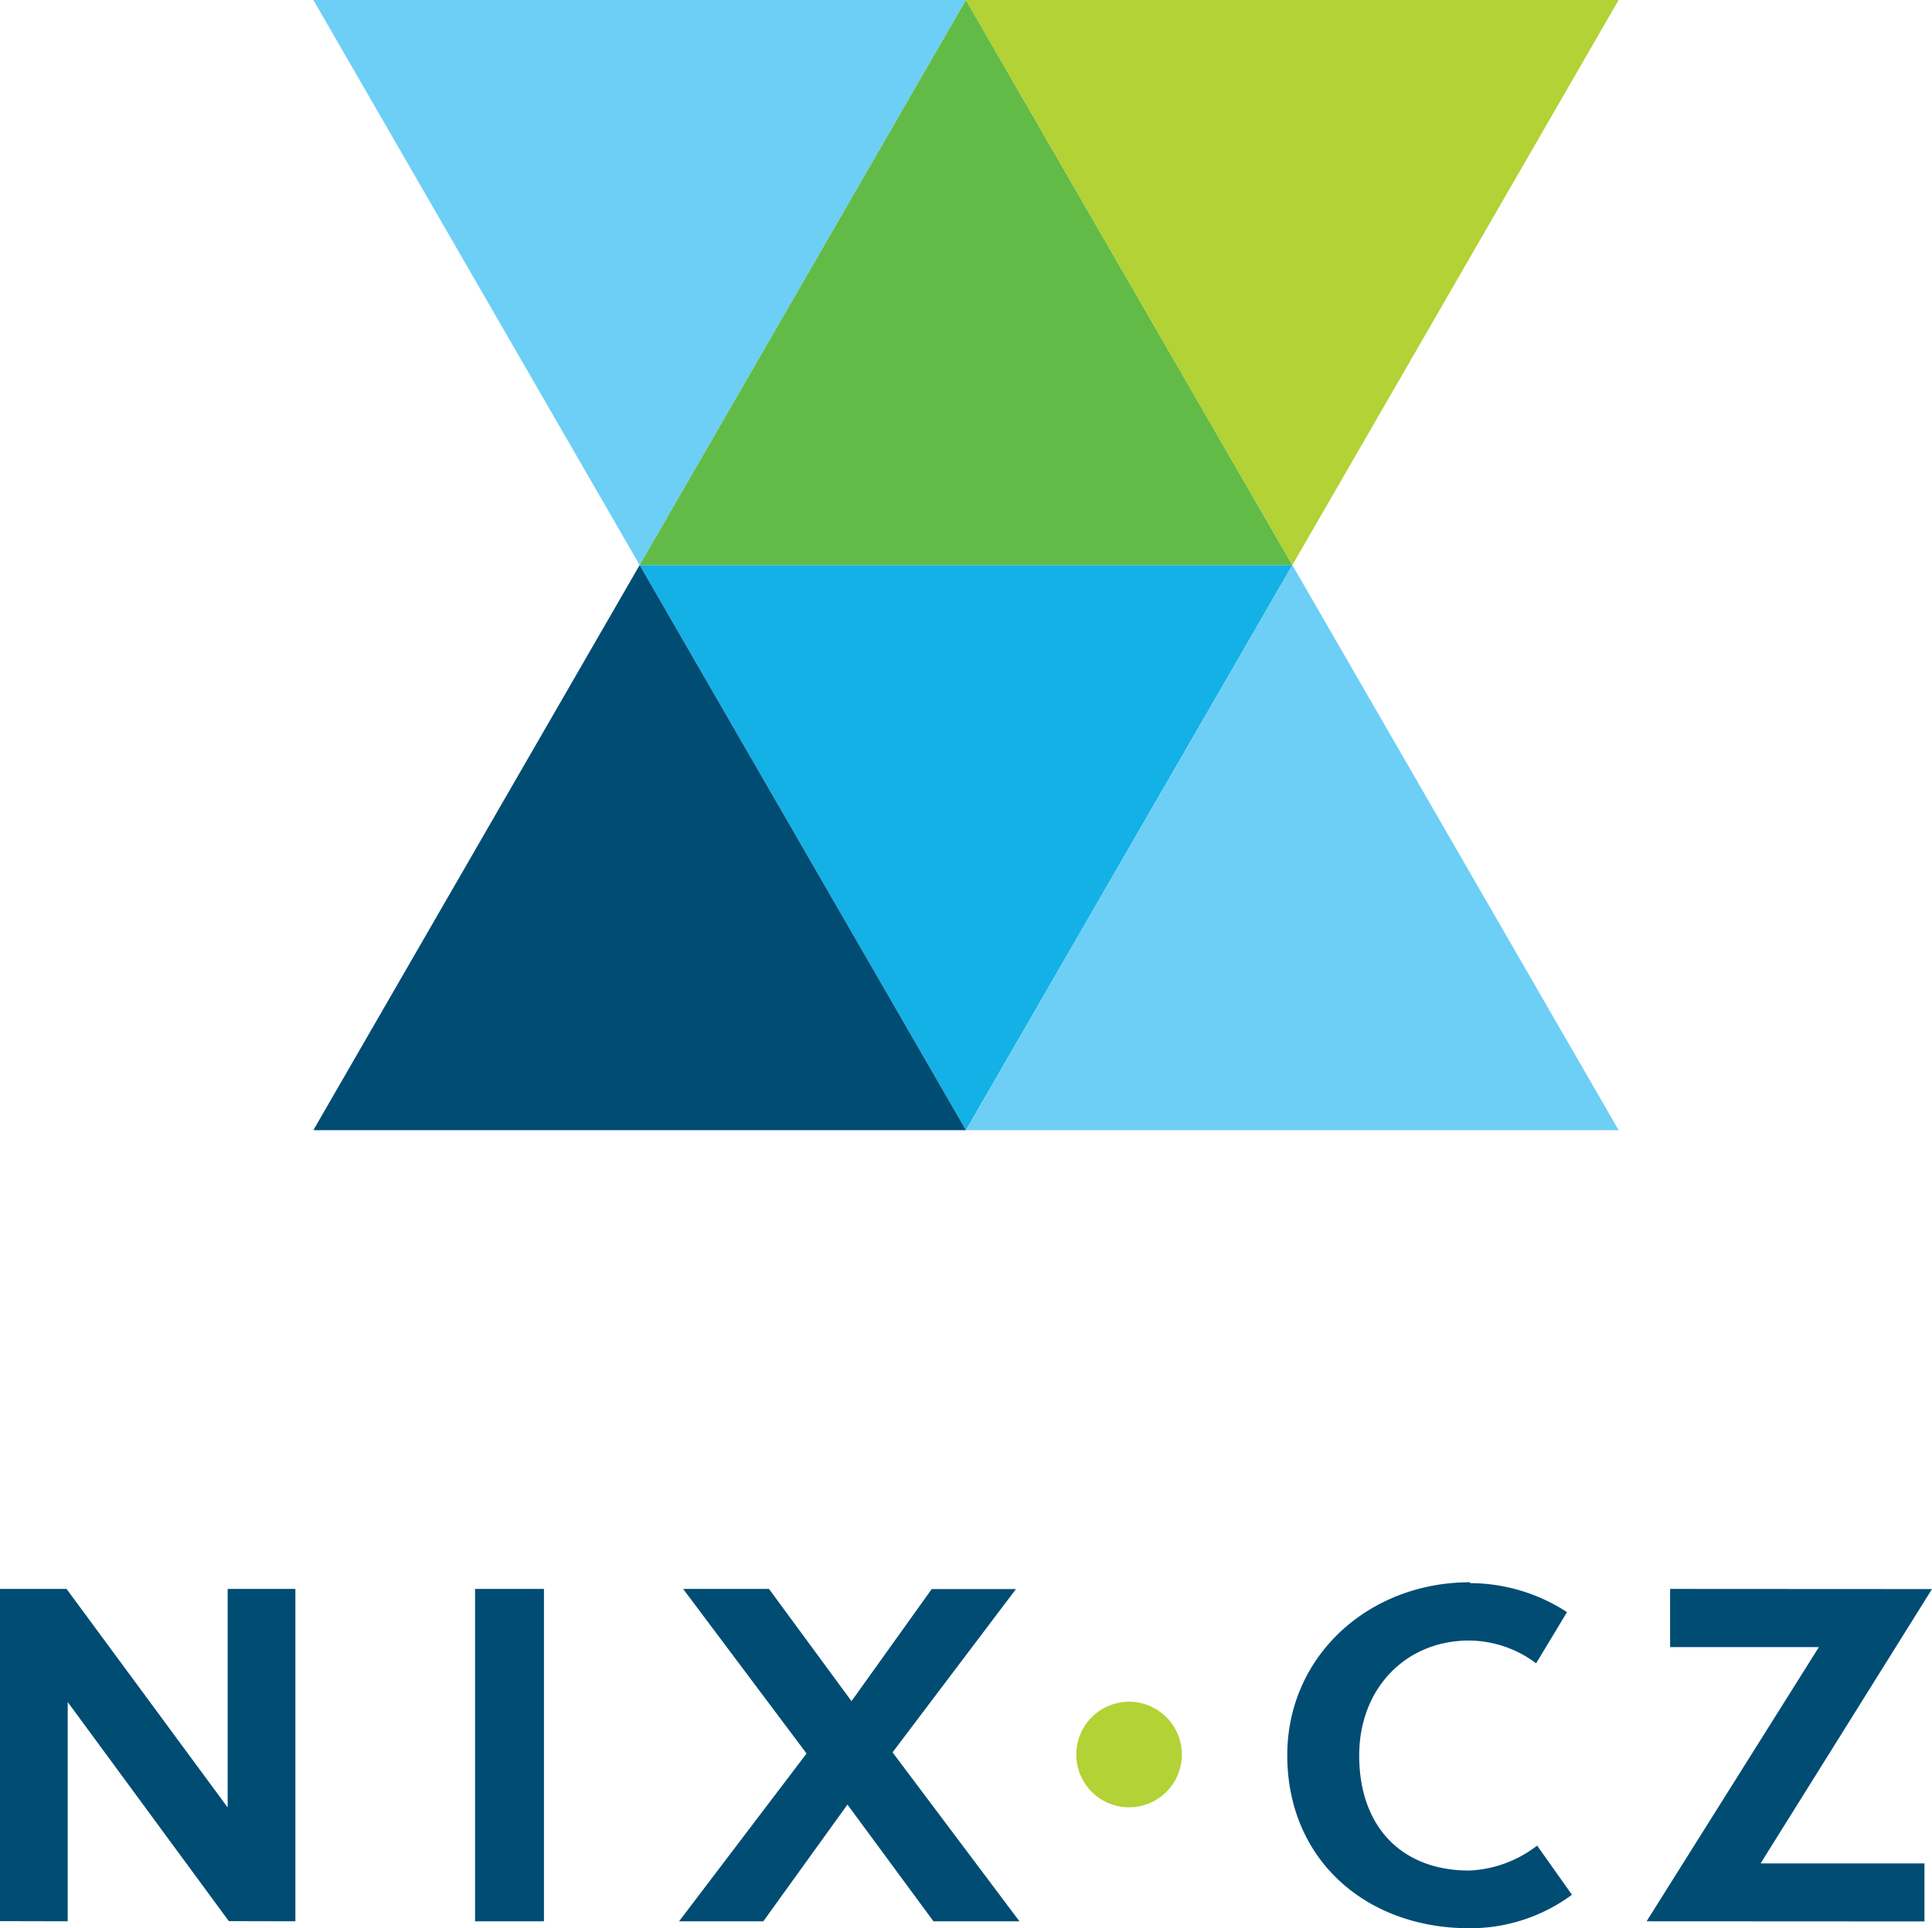
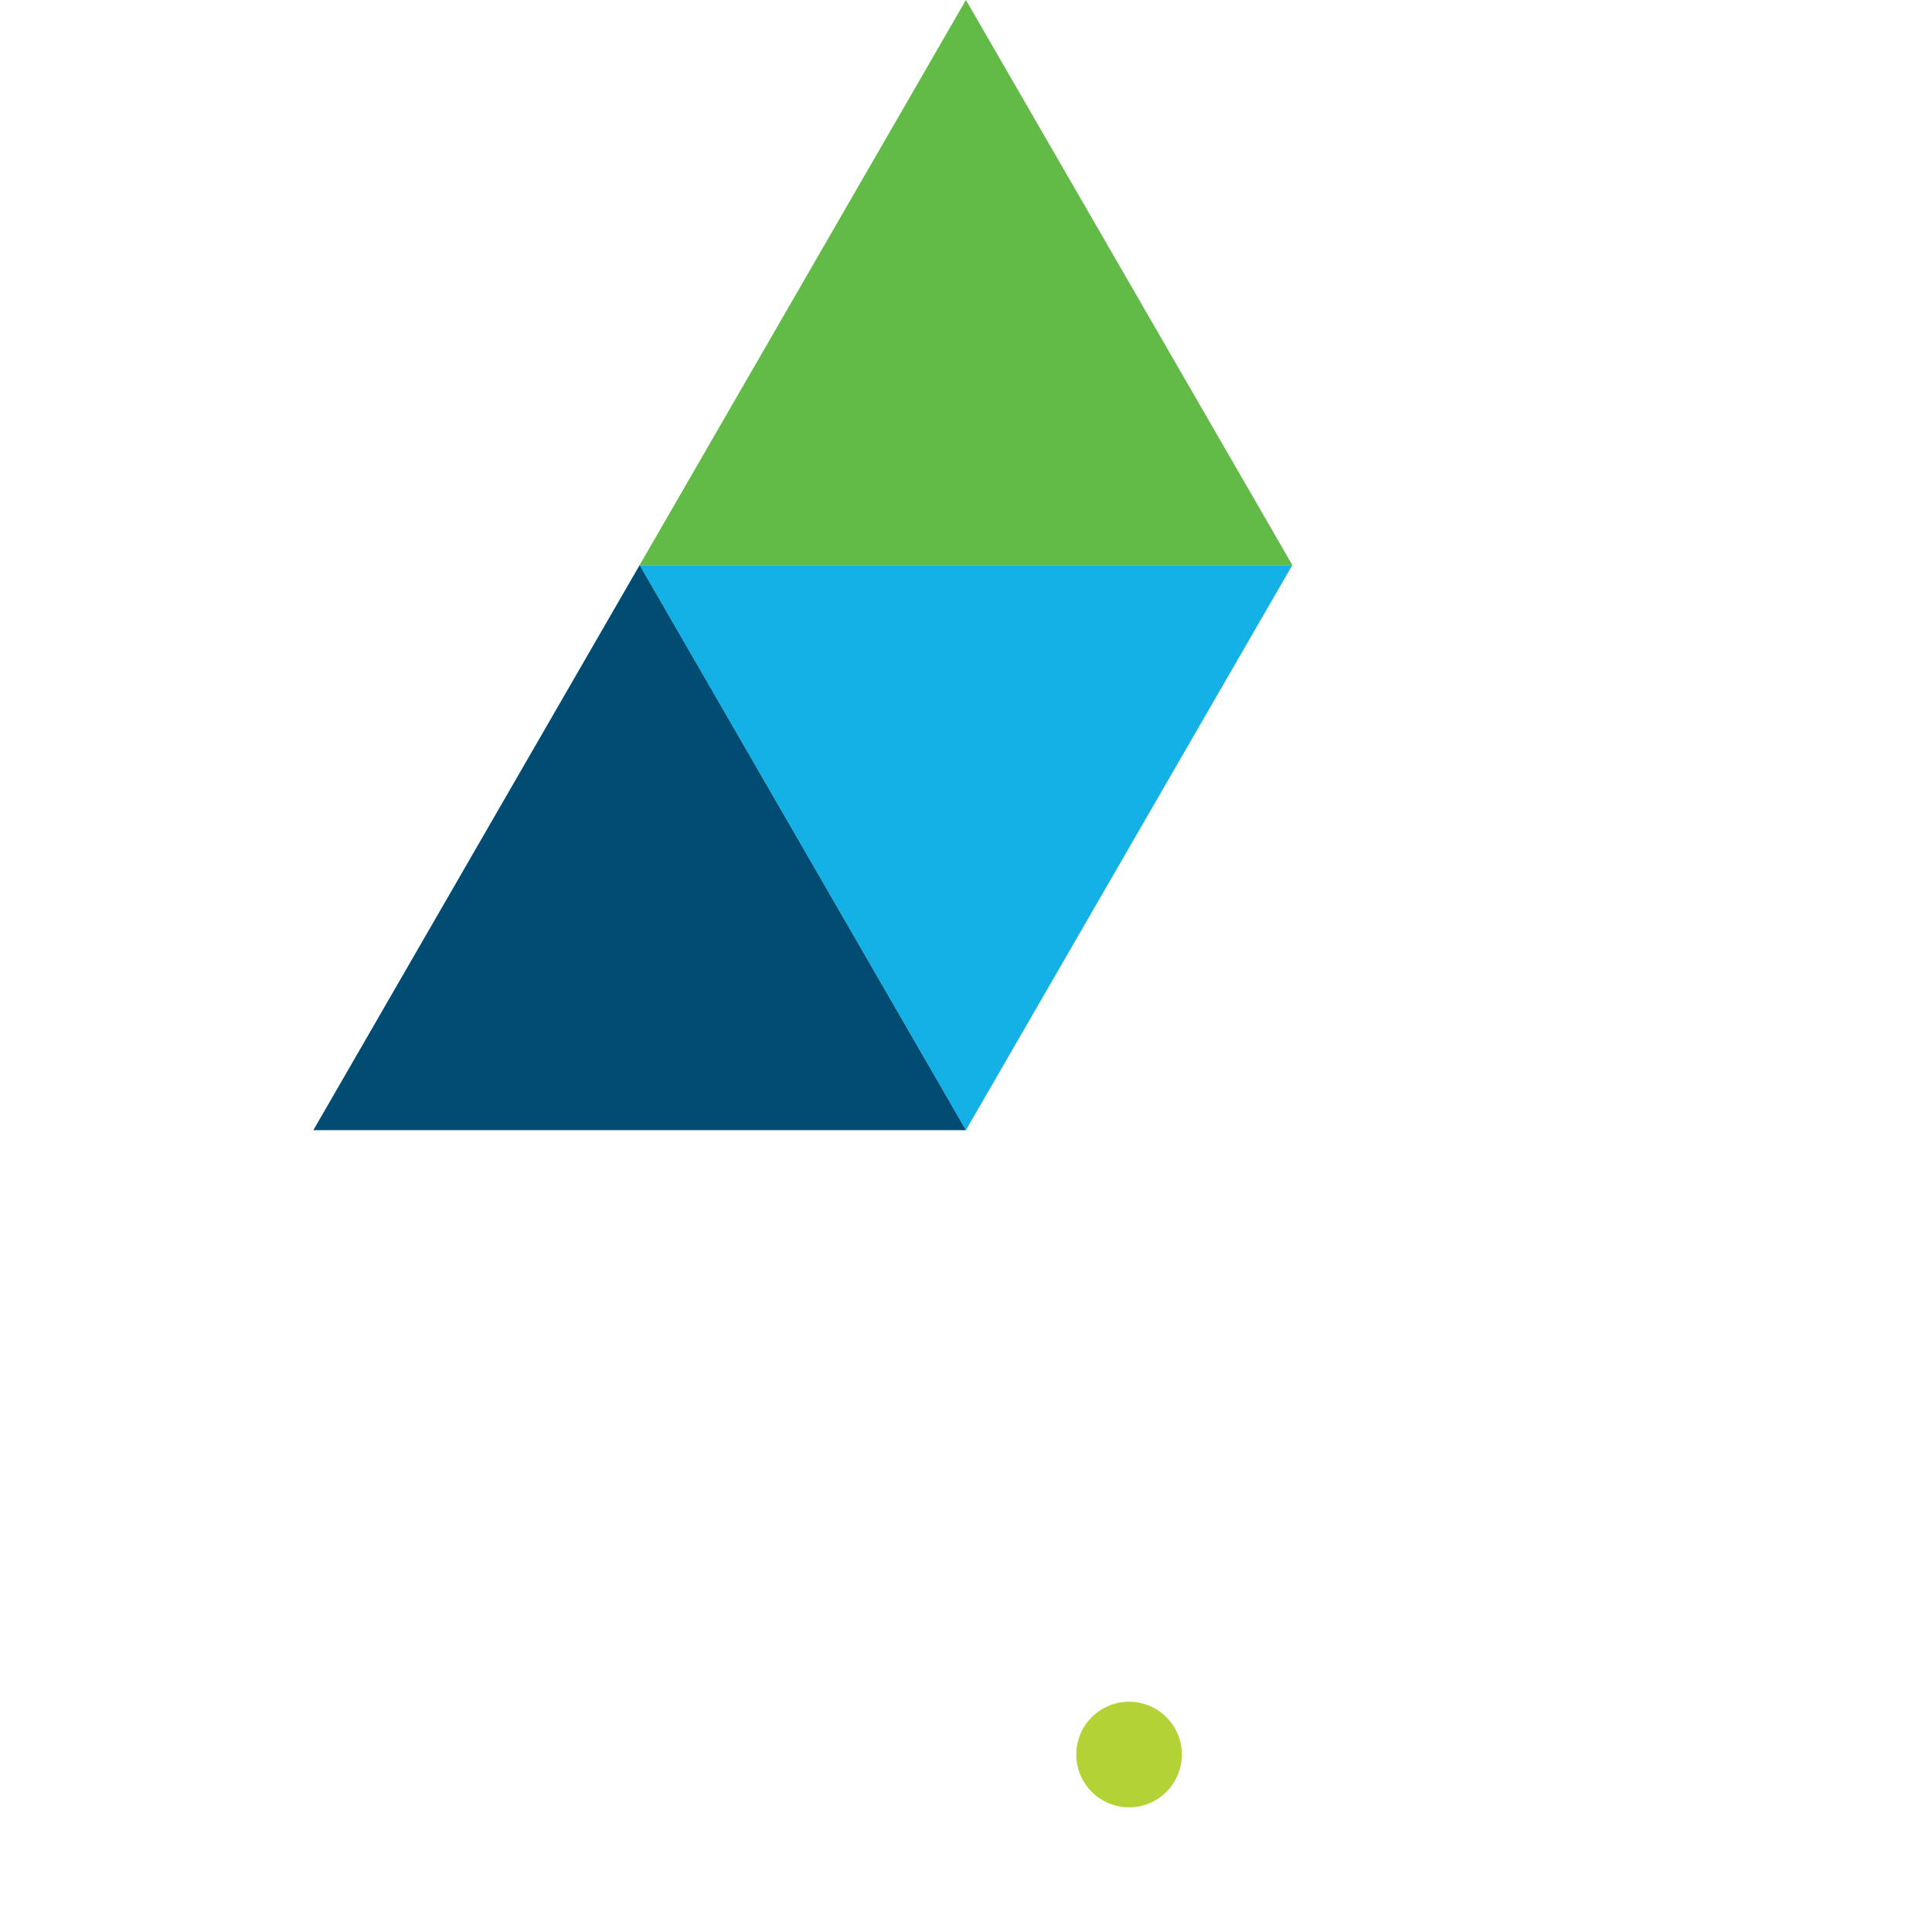
<svg xmlns="http://www.w3.org/2000/svg" id="Vrstva_1" data-name="Vrstva 1" viewBox="0 0 133.23 132.97">
  <defs>
    <style>.cls-1{fill:#6dcff6}.cls-2{fill:#14b1e7}.cls-3{fill:#62bb46}.cls-4{fill:#004c73}.cls-5{fill:#b2d235}</style>
  </defs>
  <title>nix</title>
-   <path class="cls-1" d="M66.61 0l-22.5 38.97L21.61 0h45z" />
  <path class="cls-2" d="M89.12 38.97L66.61 77.94l-22.5-38.97h45.01z" />
  <path class="cls-3" d="M44.11 38.97L66.61 0l22.51 38.97H44.11z" />
  <path class="cls-4" d="M21.61 77.94l22.5-38.97 22.5 38.97h-45z" />
-   <path class="cls-5" d="M111.62 0l-22.5 38.97L66.61 0h45.01z" />
-   <path class="cls-1" d="M66.61 77.94l22.51-38.97 22.5 38.97H66.61z" />
-   <path class="cls-4" d="M4.67 117.38v15.12L0 132.49v-22.91h4.59l11.11 15.07v-15.07h4.67v22.92l-4.59-.01-11.11-15.11zm28.09-7.8h4.75v22.92h-4.75zm20.27 0l5.69 7.74 5.53-7.73h5.81l-8.51 11.26 8.75 11.65h-5.93l-5.93-8.05-5.8 8.05h-5.81l8.79-11.57-8.51-11.35h5.92zm48.34-.46c-7 0-12.6 5.1-12.6 11.93 0 7.18 5.41 11.93 12.55 11.93a11.8 11.8 0 0 0 7.08-2.31l-2.4-3.39a8.2 8.2 0 0 1-4.7 1.72c-4.62 0-7.57-3-7.57-7.93 0-4.64 3.22-7.93 7.57-7.93a7.75 7.75 0 0 1 4.63 1.57l2.13-3.53a12.29 12.29 0 0 0-6.67-2m13.78.4v4.01h10.26l-11.88 18.91 19.16.01v-4h-11.3l11.82-18.92-18.06-.01z" />
  <path class="cls-5" d="M81.5 121a3.64 3.64 0 1 1-3.64-3.64A3.64 3.64 0 0 1 81.5 121" />
</svg>